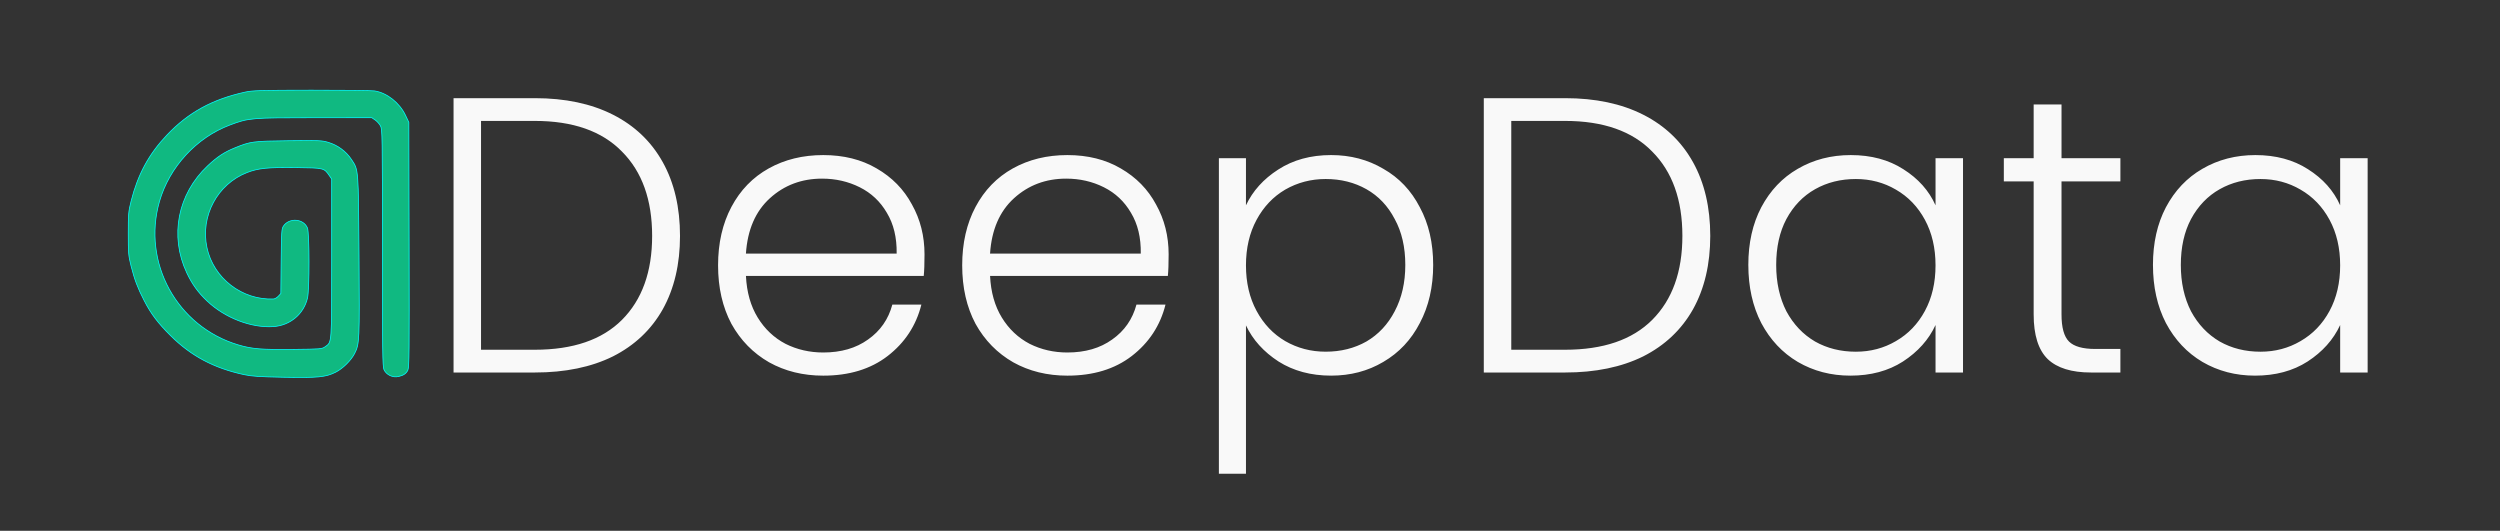
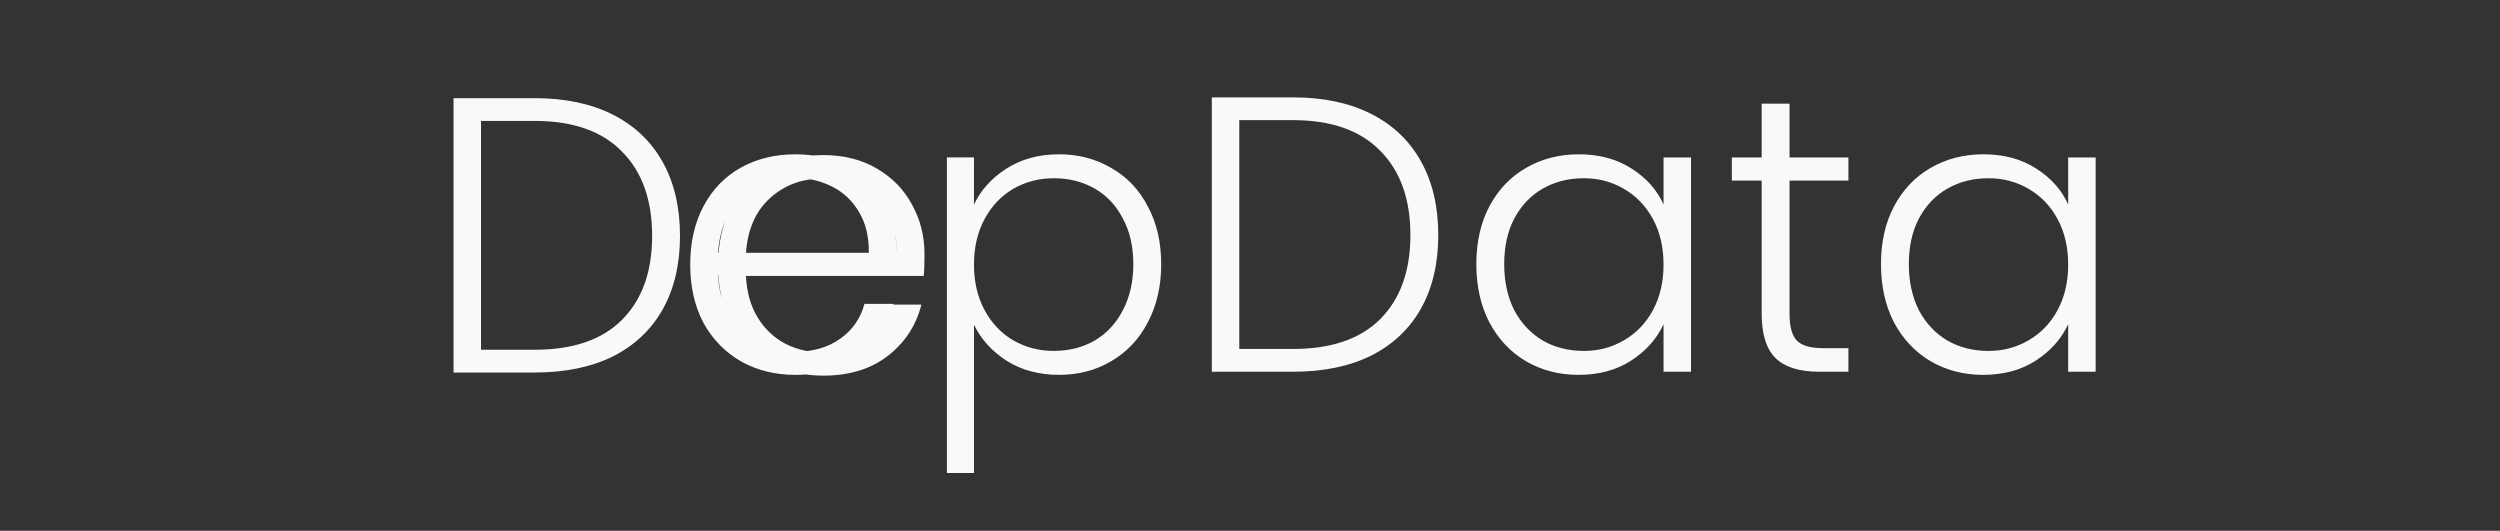
<svg xmlns="http://www.w3.org/2000/svg" xmlns:ns1="http://www.inkscape.org/namespaces/inkscape" xmlns:ns2="http://sodipodi.sourceforge.net/DTD/sodipodi-0.dtd" width="316.898mm" height="67.288mm" viewBox="0 0 316.898 67.288" version="1.1" id="svg1" xml:space="preserve" ns1:version="1.3.2 (091e20e, 2023-11-25, custom)" ns2:docname="deepdata_logo.svg">
  <rect x="0" y="0" width="316.898" height="67.288" fill="#333333" stroke="none" />
  <ns2:namedview id="namedview1" pagecolor="#505050" bordercolor="#eeeeee" borderopacity="1" ns1:showpageshadow="0" ns1:pageopacity="0" ns1:pagecheckerboard="0" ns1:deskcolor="#505050" ns1:document-units="mm" ns1:zoom="0.36569515" ns1:cx="572.88154" ns1:cy="-61.526657" ns1:window-width="1920" ns1:window-height="1017" ns1:window-x="-8" ns1:window-y="-8" ns1:window-maximized="1" ns1:current-layer="g2813" />
  <defs id="defs1">
    <rect x="226.965" y="459.399" width="667.222" height="231.067" id="rect2814" />
    <rect x="226.965" y="459.399" width="667.222" height="231.067" id="rect2814-0" />
  </defs>
  <g ns1:label="Layer 1" ns1:groupmode="layer" id="layer1" transform="translate(-41.963,-79.585)">
    <g id="g2813" transform="translate(-17.002,110.697)">
-       <rect style="fill:none;fill-opacity:1;stroke:none;stroke-width:0.094;stroke-linecap:round;stroke-dasharray:none;stroke-dashoffset:506.767;stroke-opacity:1" id="rect2815" width="316.898" height="67.288" x="58.965" y="-31.112" />
-       <path style="fill:#10b981;fill-opacity:1;stroke:#00ffff;stroke-width:0.096;stroke-dasharray:none;stroke-opacity:1" d="m 109.475,16.616 c 0.613,-0.133 0.964,-0.367 1.182,-0.789 0.177,-0.342 0.196,-2.204 0.165,-15.91 l -0.035,-15.523 -0.421,-0.889 c -0.753,-1.589 -2.348,-2.847 -3.92,-3.092 -0.355,-0.055 -3.954,-0.096 -7.996,-0.091 -6.489,0.008 -7.473,0.036 -8.4,0.239 -4.151,0.908 -7.202,2.579 -9.909,5.428 -2.302,2.422 -3.701,4.999 -4.555,8.387 -0.337,1.336 -0.362,1.625 -0.362,4.127 0,2.479 0.027,2.799 0.349,4.075 0.445,1.762 0.845,2.821 1.673,4.423 0.873,1.69 1.738,2.836 3.351,4.439 2.59,2.574 5.497,4.117 9.293,4.933 0.986,0.212 1.917,0.274 5.017,0.334 4.373,0.084 5.344,-0.01 6.604,-0.642 0.902,-0.452 1.954,-1.49 2.402,-2.367 0.62,-1.215 0.637,-1.582 0.56,-12.372 -0.08,-11.237 -0.051,-10.865 -0.98,-12.256 -0.668,-1 -1.718,-1.773 -2.895,-2.13 -0.826,-0.251 -1.144,-0.264 -5.058,-0.215 -4.522,0.057 -4.81,0.095 -6.778,0.894 -1.369,0.556 -2.255,1.14 -3.472,2.285 -3.802,3.578 -4.842,8.889 -2.654,13.557 0.673,1.435 1.456,2.521 2.596,3.596 2.26,2.132 5.572,3.411 8.369,3.231 2.132,-0.137 3.861,-1.581 4.343,-3.627 0.259,-1.101 0.251,-8.255 -0.01,-8.88 -0.494,-1.183 -2.303,-1.323 -3.04,-0.235 -0.229,0.338 -0.252,0.695 -0.289,4.457 l -0.04,4.09 -0.315,0.34 c -0.173,0.187 -0.451,0.346 -0.617,0.353 -3.986,0.168 -7.616,-2.637 -8.439,-6.521 -0.846,-3.994 1.327,-8.051 5.094,-9.51 1.418,-0.549 2.644,-0.673 6.217,-0.626 3.529,0.046 3.546,0.05 4.209,1.024 l 0.295,0.434 v 10.034 c 0,11.094 0.037,10.602 -0.837,11.225 -0.397,0.283 -0.526,0.294 -4.085,0.333 -3.984,0.043 -5.188,-0.056 -6.911,-0.569 C 81.413,10.297 76.952,2.191 79.175,-5.564 c 1.251,-4.365 4.683,-8.1 8.906,-9.693 2.409,-0.909 2.708,-0.935 10.776,-0.937 l 7.232,-0.002 0.433,0.295 c 0.238,0.162 0.542,0.501 0.676,0.753 0.232,0.437 0.243,1.11 0.243,15.468 0,13.069 0.025,15.064 0.197,15.425 0.314,0.661 1.096,1.032 1.838,0.871 z" id="path2813" />
-       <path d="m 239.21,454.841 q 4.949,0 8.491,1.792 3.541,1.792 5.419,5.163 1.877,3.371 1.877,8.021 0,4.608 -1.877,7.979 -1.877,3.328 -5.419,5.12 -3.541,1.749 -8.491,1.749 h -8.832 v -29.824 z m 0,27.349 q 6.229,0 9.472,-3.243 3.285,-3.285 3.285,-9.131 0,-5.888 -3.285,-9.173 -3.243,-3.328 -9.472,-3.328 h -5.845 v 24.875 z m 42.368,-10.368 q 0,1.536 -0.085,2.347 h -19.328 q 0.128,2.645 1.28,4.523 1.152,1.877 3.029,2.859 1.877,0.939 4.096,0.939 2.901,0 4.864,-1.408 2.005,-1.408 2.645,-3.797 h 3.157 q -0.853,3.413 -3.669,5.589 -2.773,2.133 -6.997,2.133 -3.285,0 -5.888,-1.451 -2.603,-1.493 -4.096,-4.181 -1.451,-2.731 -1.451,-6.357 0,-3.627 1.451,-6.357 1.451,-2.731 4.053,-4.181 2.603,-1.451 5.931,-1.451 3.328,0 5.803,1.451 2.517,1.451 3.84,3.925 1.365,2.432 1.365,5.419 z m -3.029,-0.085 q 0.043,-2.603 -1.067,-4.437 -1.067,-1.835 -2.944,-2.773 -1.877,-0.939 -4.096,-0.939 -3.328,0 -5.675,2.133 -2.347,2.133 -2.603,6.016 z m 29.568,0.085 q 0,1.536 -0.085,2.347 h -19.328 q 0.128,2.645 1.28,4.523 1.152,1.877 3.029,2.859 1.877,0.939 4.096,0.939 2.901,0 4.864,-1.408 2.005,-1.408 2.645,-3.797 h 3.157 q -0.853,3.413 -3.669,5.589 -2.773,2.133 -6.997,2.133 -3.285,0 -5.888,-1.451 -2.603,-1.493 -4.096,-4.181 -1.451,-2.731 -1.451,-6.357 0,-3.627 1.451,-6.357 1.451,-2.731 4.053,-4.181 2.603,-1.451 5.931,-1.451 3.328,0 5.803,1.451 2.517,1.451 3.84,3.925 1.365,2.432 1.365,5.419 z m -3.029,-0.085 q 0.043,-2.603 -1.067,-4.437 -1.067,-1.835 -2.944,-2.773 -1.877,-0.939 -4.096,-0.939 -3.328,0 -5.675,2.133 -2.347,2.133 -2.603,6.016 z m 11.435,-5.248 q 1.109,-2.347 3.499,-3.883 2.432,-1.579 5.76,-1.579 3.157,0 5.675,1.493 2.56,1.451 3.968,4.181 1.451,2.688 1.451,6.272 0,3.584 -1.451,6.315 -1.408,2.731 -3.968,4.224 -2.517,1.493 -5.675,1.493 -3.285,0 -5.717,-1.536 -2.432,-1.579 -3.541,-3.925 v 16.128 h -2.944 v -34.304 h 2.944 z m 17.323,6.485 q 0,-2.901 -1.152,-4.992 -1.109,-2.133 -3.072,-3.243 -1.963,-1.109 -4.437,-1.109 -2.389,0 -4.395,1.152 -1.963,1.152 -3.115,3.285 -1.152,2.133 -1.152,4.949 0,2.816 1.152,4.949 1.152,2.133 3.115,3.285 2.005,1.152 4.395,1.152 2.475,0 4.437,-1.109 1.963,-1.152 3.072,-3.285 1.152,-2.176 1.152,-5.035 z m 17.365,-18.133 q 4.949,0 8.491,1.792 3.541,1.792 5.419,5.163 1.877,3.371 1.877,8.021 0,4.608 -1.877,7.979 -1.877,3.328 -5.419,5.12 -3.541,1.749 -8.491,1.749 h -8.832 v -29.824 z m 0,27.349 q 6.229,0 9.472,-3.243 3.285,-3.285 3.285,-9.131 0,-5.888 -3.285,-9.173 -3.243,-3.328 -9.472,-3.328 h -5.845 v 24.875 z m 19.925,-9.216 q 0,-3.584 1.408,-6.272 1.451,-2.731 3.968,-4.181 2.56,-1.493 5.76,-1.493 3.328,0 5.717,1.536 2.432,1.536 3.499,3.925 v -5.12 h 2.987 v 23.296 h -2.987 v -5.163 q -1.109,2.389 -3.541,3.968 -2.389,1.536 -5.717,1.536 -3.157,0 -5.717,-1.493 -2.517,-1.493 -3.968,-4.224 -1.408,-2.731 -1.408,-6.315 z m 20.352,0.043 q 0,-2.816 -1.152,-4.949 -1.152,-2.133 -3.157,-3.285 -1.963,-1.152 -4.352,-1.152 -2.475,0 -4.437,1.109 -1.963,1.109 -3.115,3.243 -1.109,2.091 -1.109,4.992 0,2.859 1.109,5.035 1.152,2.133 3.115,3.285 1.963,1.109 4.437,1.109 2.389,0 4.352,-1.152 2.005,-1.152 3.157,-3.285 1.152,-2.133 1.152,-4.949 z m 13.696,-9.131 v 14.464 q 0,2.133 0.811,2.944 0.811,0.811 2.859,0.811 h 2.731 v 2.56 h -3.2 q -3.157,0 -4.693,-1.451 -1.536,-1.493 -1.536,-4.864 v -14.464 h -3.243 v -2.517 h 3.243 v -5.845 h 3.029 v 5.845 h 6.4 v 2.517 z m 9.941,9.088 q 0,-3.584 1.408,-6.272 1.451,-2.731 3.968,-4.181 2.56,-1.493 5.76,-1.493 3.328,0 5.717,1.536 2.432,1.536 3.499,3.925 v -5.12 h 2.987 v 23.296 h -2.987 v -5.163 q -1.109,2.389 -3.541,3.968 -2.389,1.536 -5.717,1.536 -3.157,0 -5.717,-1.493 -2.517,-1.493 -3.968,-4.224 -1.408,-2.731 -1.408,-6.315 z m 20.352,0.043 q 0,-2.816 -1.152,-4.949 -1.152,-2.133 -3.157,-3.285 -1.963,-1.152 -4.352,-1.152 -2.475,0 -4.437,1.109 -1.963,1.109 -3.115,3.243 -1.109,2.091 -1.109,4.992 0,2.859 1.109,5.035 1.152,2.133 3.115,3.285 1.963,1.109 4.437,1.109 2.389,0 4.352,-1.152 2.005,-1.152 3.157,-3.285 1.152,-2.133 1.152,-4.949 z" id="text2814" style="-inkscape-font-specification:'Poppins Light';fill:#f9f9f9;stroke-width:5.25;stroke-linecap:round;stroke-dashoffset:506.767" transform="matrix(1.166,0,0,1.166,-152.164,-549.013)" aria-label="DeepData" />
+       <path d="m 239.21,454.841 q 4.949,0 8.491,1.792 3.541,1.792 5.419,5.163 1.877,3.371 1.877,8.021 0,4.608 -1.877,7.979 -1.877,3.328 -5.419,5.12 -3.541,1.749 -8.491,1.749 h -8.832 v -29.824 z m 0,27.349 q 6.229,0 9.472,-3.243 3.285,-3.285 3.285,-9.131 0,-5.888 -3.285,-9.173 -3.243,-3.328 -9.472,-3.328 h -5.845 v 24.875 z m 42.368,-10.368 q 0,1.536 -0.085,2.347 h -19.328 q 0.128,2.645 1.28,4.523 1.152,1.877 3.029,2.859 1.877,0.939 4.096,0.939 2.901,0 4.864,-1.408 2.005,-1.408 2.645,-3.797 h 3.157 q -0.853,3.413 -3.669,5.589 -2.773,2.133 -6.997,2.133 -3.285,0 -5.888,-1.451 -2.603,-1.493 -4.096,-4.181 -1.451,-2.731 -1.451,-6.357 0,-3.627 1.451,-6.357 1.451,-2.731 4.053,-4.181 2.603,-1.451 5.931,-1.451 3.328,0 5.803,1.451 2.517,1.451 3.84,3.925 1.365,2.432 1.365,5.419 z m -3.029,-0.085 q 0.043,-2.603 -1.067,-4.437 -1.067,-1.835 -2.944,-2.773 -1.877,-0.939 -4.096,-0.939 -3.328,0 -5.675,2.133 -2.347,2.133 -2.603,6.016 z q 0,1.536 -0.085,2.347 h -19.328 q 0.128,2.645 1.28,4.523 1.152,1.877 3.029,2.859 1.877,0.939 4.096,0.939 2.901,0 4.864,-1.408 2.005,-1.408 2.645,-3.797 h 3.157 q -0.853,3.413 -3.669,5.589 -2.773,2.133 -6.997,2.133 -3.285,0 -5.888,-1.451 -2.603,-1.493 -4.096,-4.181 -1.451,-2.731 -1.451,-6.357 0,-3.627 1.451,-6.357 1.451,-2.731 4.053,-4.181 2.603,-1.451 5.931,-1.451 3.328,0 5.803,1.451 2.517,1.451 3.84,3.925 1.365,2.432 1.365,5.419 z m -3.029,-0.085 q 0.043,-2.603 -1.067,-4.437 -1.067,-1.835 -2.944,-2.773 -1.877,-0.939 -4.096,-0.939 -3.328,0 -5.675,2.133 -2.347,2.133 -2.603,6.016 z m 11.435,-5.248 q 1.109,-2.347 3.499,-3.883 2.432,-1.579 5.76,-1.579 3.157,0 5.675,1.493 2.56,1.451 3.968,4.181 1.451,2.688 1.451,6.272 0,3.584 -1.451,6.315 -1.408,2.731 -3.968,4.224 -2.517,1.493 -5.675,1.493 -3.285,0 -5.717,-1.536 -2.432,-1.579 -3.541,-3.925 v 16.128 h -2.944 v -34.304 h 2.944 z m 17.323,6.485 q 0,-2.901 -1.152,-4.992 -1.109,-2.133 -3.072,-3.243 -1.963,-1.109 -4.437,-1.109 -2.389,0 -4.395,1.152 -1.963,1.152 -3.115,3.285 -1.152,2.133 -1.152,4.949 0,2.816 1.152,4.949 1.152,2.133 3.115,3.285 2.005,1.152 4.395,1.152 2.475,0 4.437,-1.109 1.963,-1.152 3.072,-3.285 1.152,-2.176 1.152,-5.035 z m 17.365,-18.133 q 4.949,0 8.491,1.792 3.541,1.792 5.419,5.163 1.877,3.371 1.877,8.021 0,4.608 -1.877,7.979 -1.877,3.328 -5.419,5.12 -3.541,1.749 -8.491,1.749 h -8.832 v -29.824 z m 0,27.349 q 6.229,0 9.472,-3.243 3.285,-3.285 3.285,-9.131 0,-5.888 -3.285,-9.173 -3.243,-3.328 -9.472,-3.328 h -5.845 v 24.875 z m 19.925,-9.216 q 0,-3.584 1.408,-6.272 1.451,-2.731 3.968,-4.181 2.56,-1.493 5.76,-1.493 3.328,0 5.717,1.536 2.432,1.536 3.499,3.925 v -5.12 h 2.987 v 23.296 h -2.987 v -5.163 q -1.109,2.389 -3.541,3.968 -2.389,1.536 -5.717,1.536 -3.157,0 -5.717,-1.493 -2.517,-1.493 -3.968,-4.224 -1.408,-2.731 -1.408,-6.315 z m 20.352,0.043 q 0,-2.816 -1.152,-4.949 -1.152,-2.133 -3.157,-3.285 -1.963,-1.152 -4.352,-1.152 -2.475,0 -4.437,1.109 -1.963,1.109 -3.115,3.243 -1.109,2.091 -1.109,4.992 0,2.859 1.109,5.035 1.152,2.133 3.115,3.285 1.963,1.109 4.437,1.109 2.389,0 4.352,-1.152 2.005,-1.152 3.157,-3.285 1.152,-2.133 1.152,-4.949 z m 13.696,-9.131 v 14.464 q 0,2.133 0.811,2.944 0.811,0.811 2.859,0.811 h 2.731 v 2.56 h -3.2 q -3.157,0 -4.693,-1.451 -1.536,-1.493 -1.536,-4.864 v -14.464 h -3.243 v -2.517 h 3.243 v -5.845 h 3.029 v 5.845 h 6.4 v 2.517 z m 9.941,9.088 q 0,-3.584 1.408,-6.272 1.451,-2.731 3.968,-4.181 2.56,-1.493 5.76,-1.493 3.328,0 5.717,1.536 2.432,1.536 3.499,3.925 v -5.12 h 2.987 v 23.296 h -2.987 v -5.163 q -1.109,2.389 -3.541,3.968 -2.389,1.536 -5.717,1.536 -3.157,0 -5.717,-1.493 -2.517,-1.493 -3.968,-4.224 -1.408,-2.731 -1.408,-6.315 z m 20.352,0.043 q 0,-2.816 -1.152,-4.949 -1.152,-2.133 -3.157,-3.285 -1.963,-1.152 -4.352,-1.152 -2.475,0 -4.437,1.109 -1.963,1.109 -3.115,3.243 -1.109,2.091 -1.109,4.992 0,2.859 1.109,5.035 1.152,2.133 3.115,3.285 1.963,1.109 4.437,1.109 2.389,0 4.352,-1.152 2.005,-1.152 3.157,-3.285 1.152,-2.133 1.152,-4.949 z" id="text2814" style="-inkscape-font-specification:'Poppins Light';fill:#f9f9f9;stroke-width:5.25;stroke-linecap:round;stroke-dashoffset:506.767" transform="matrix(1.166,0,0,1.166,-152.164,-549.013)" aria-label="DeepData" />
    </g>
  </g>
</svg>